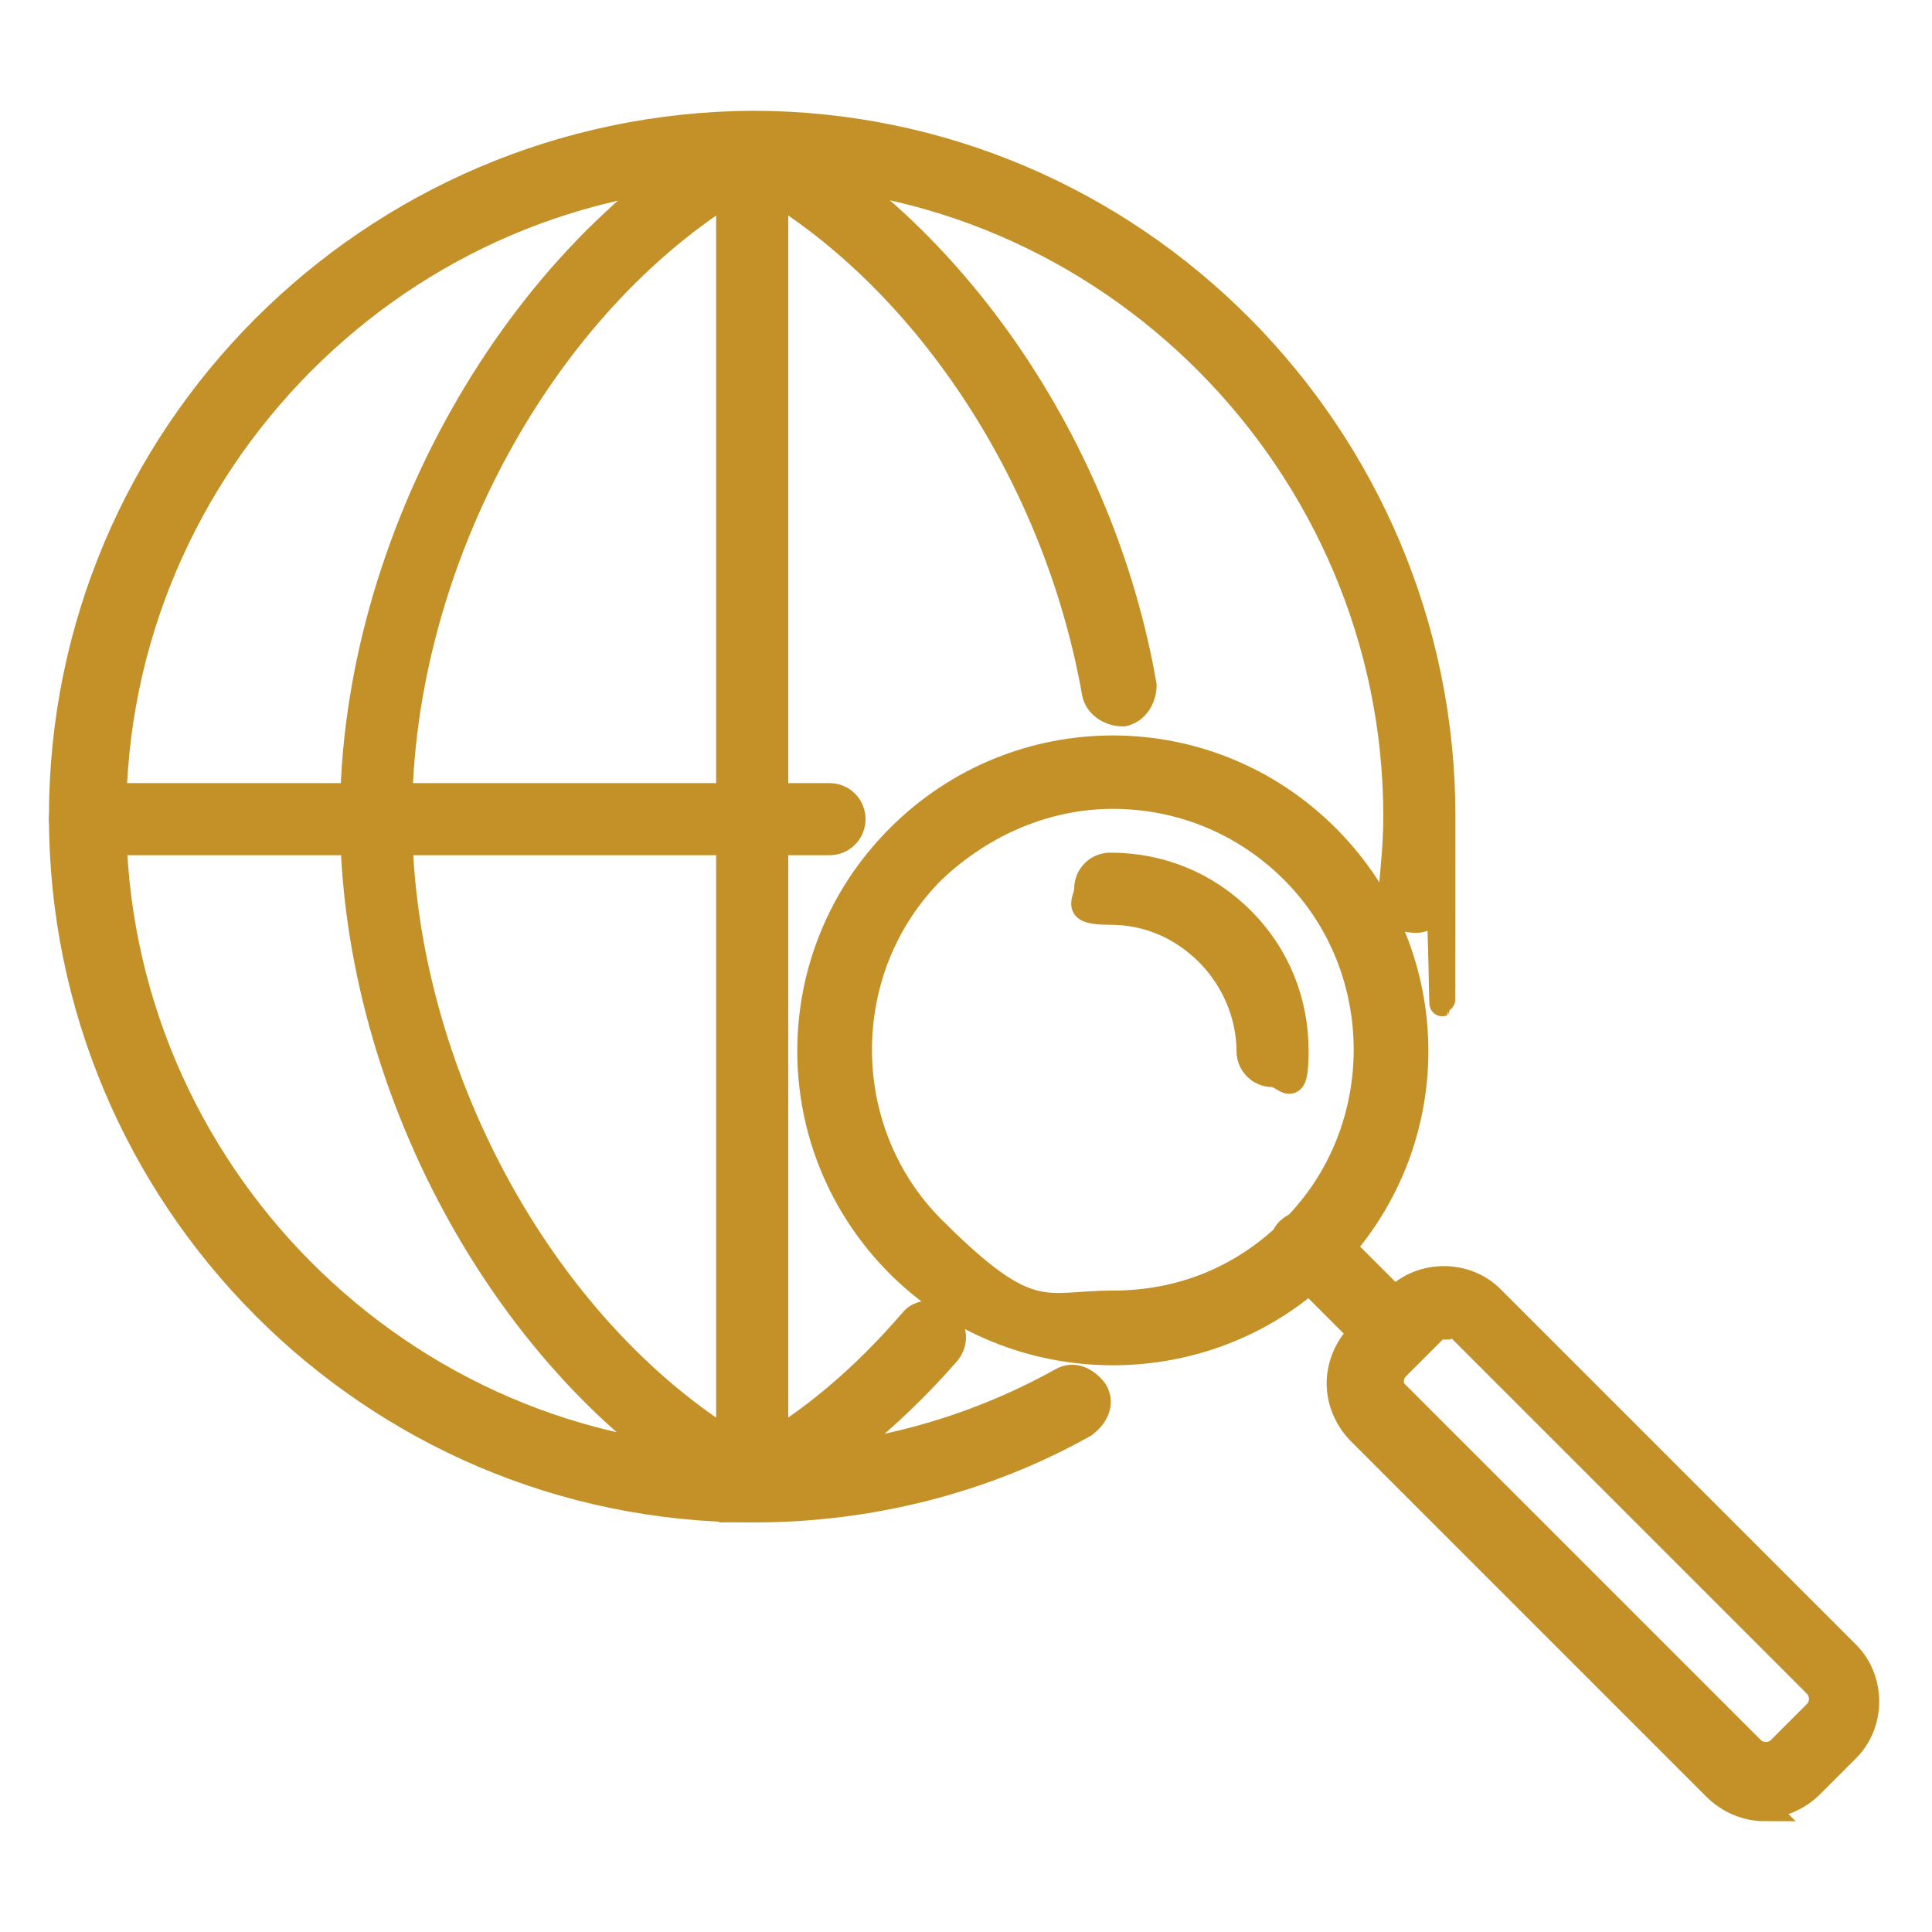
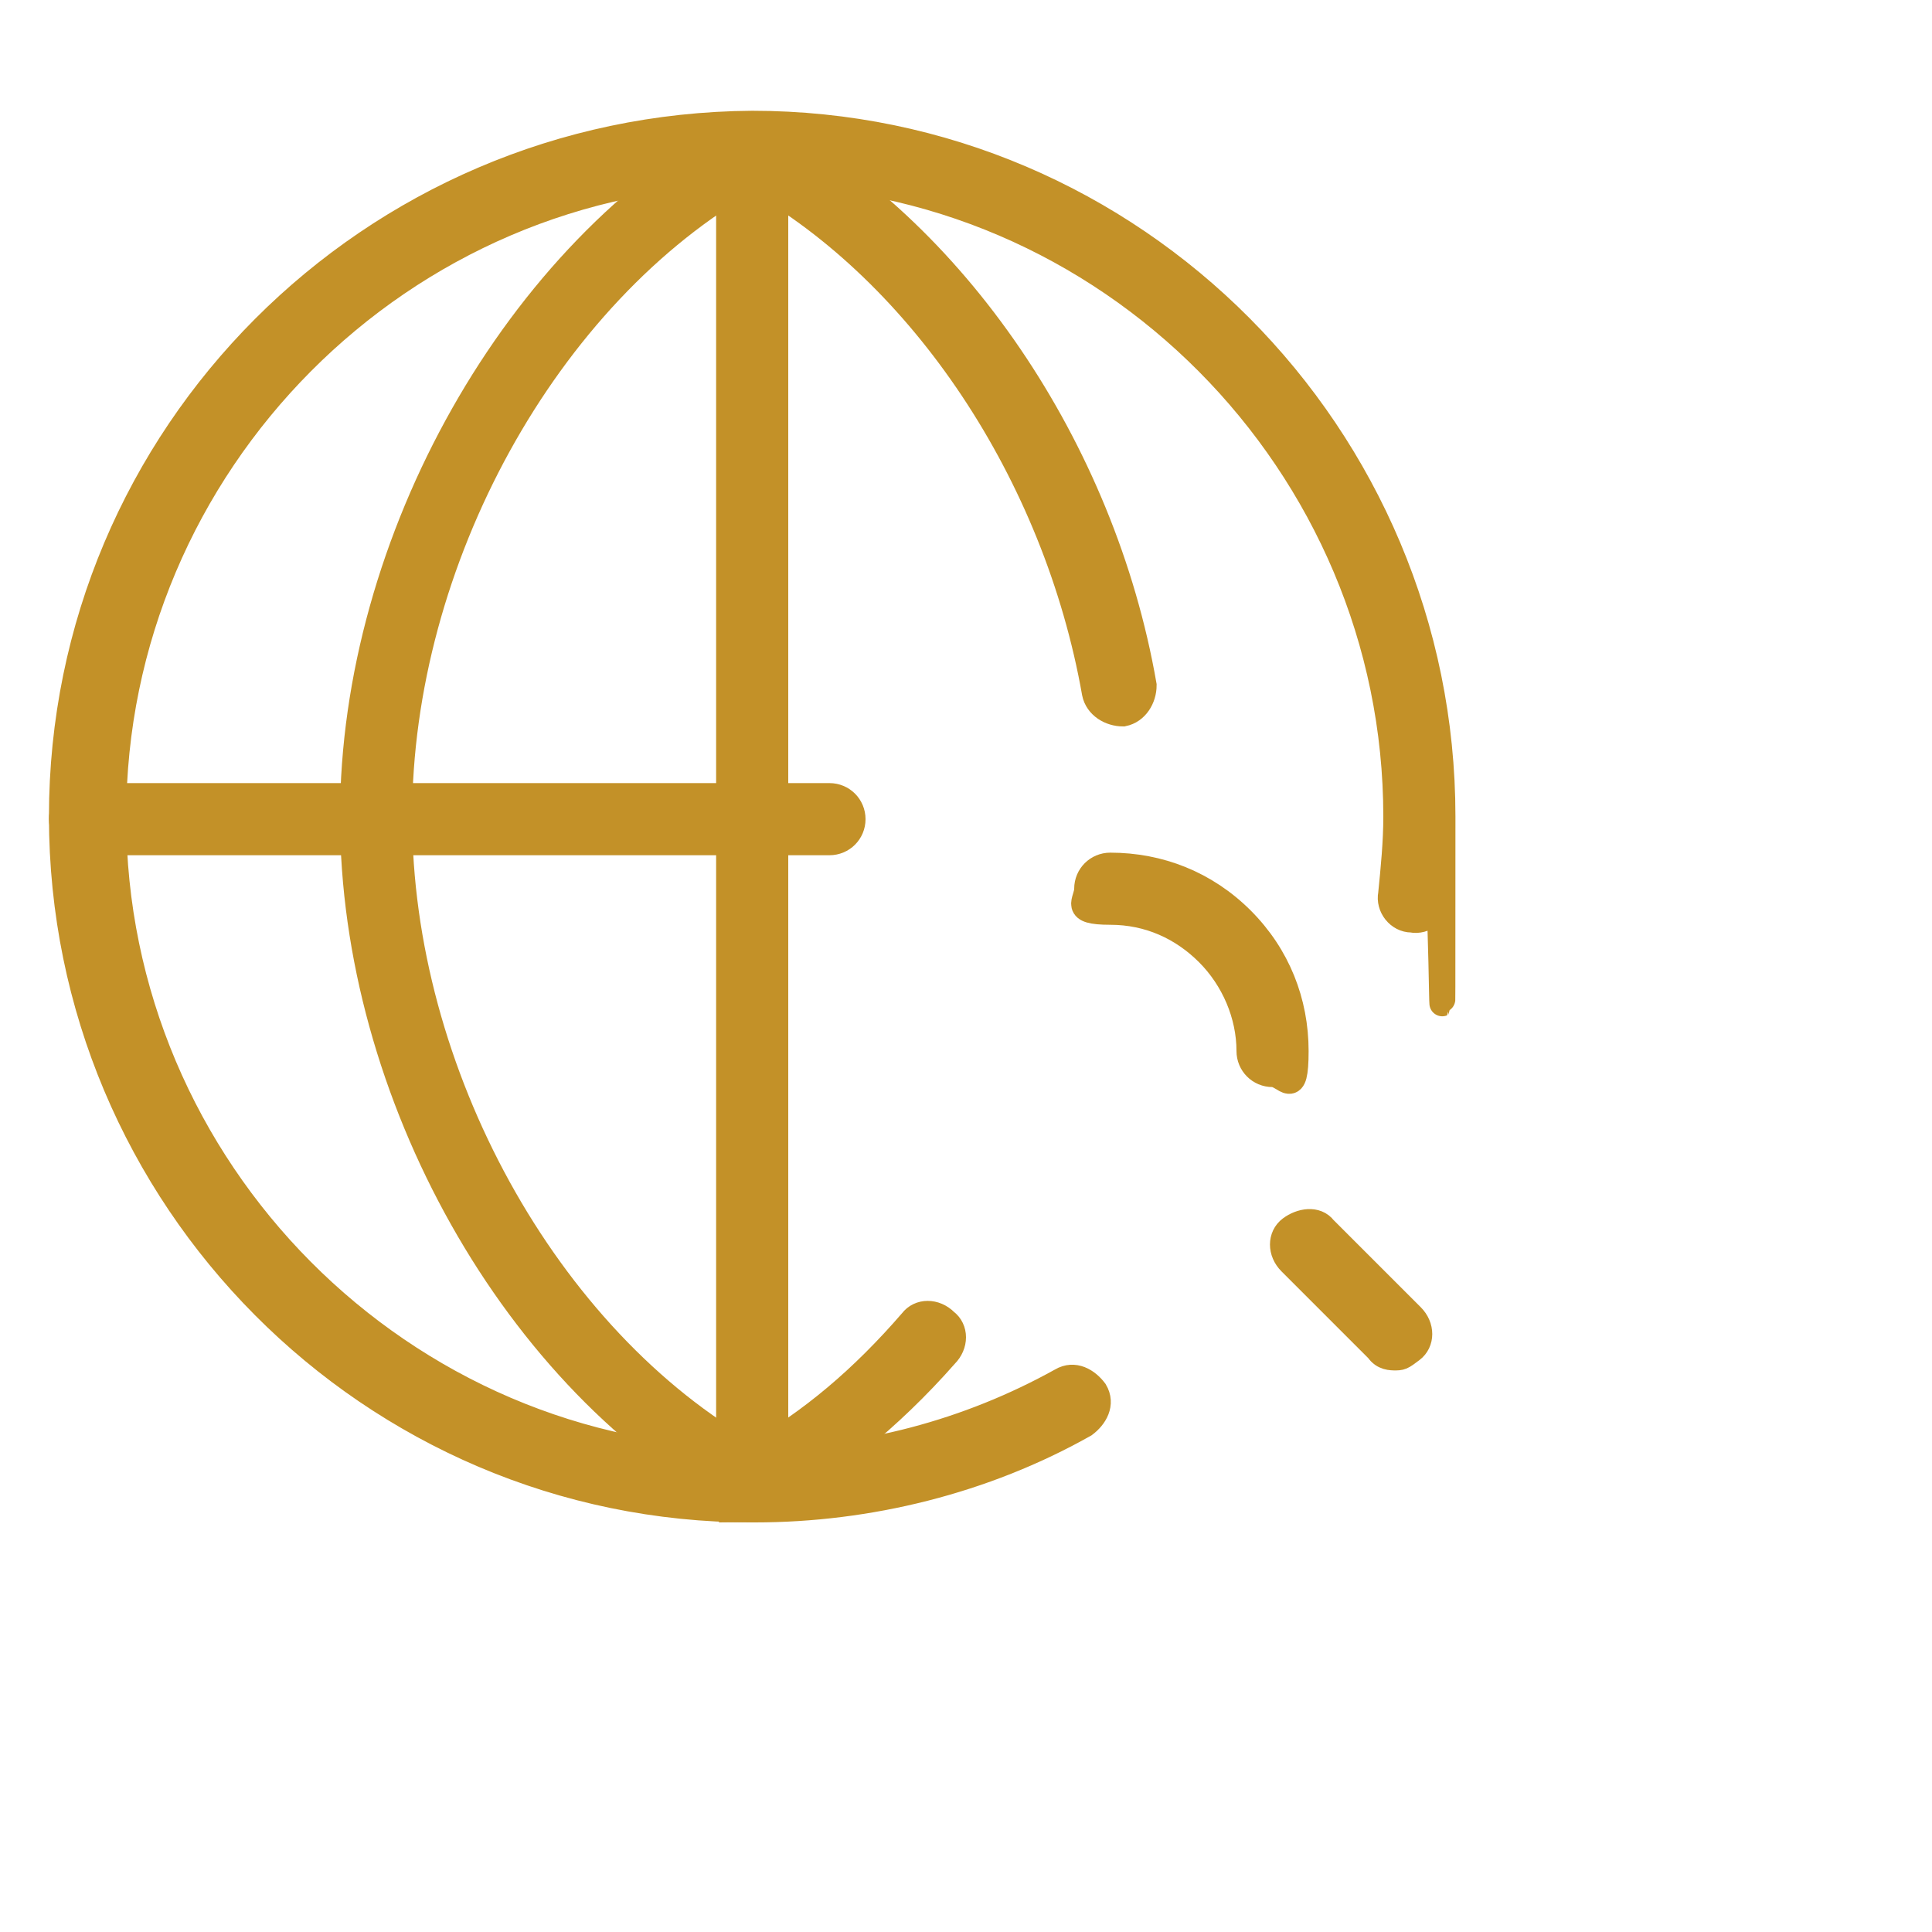
<svg xmlns="http://www.w3.org/2000/svg" id="Calque_2" viewBox="0 0 75 75">
  <defs>
    <style>      .st0 {        fill: #c39128;        stroke: #c39128;        stroke-miterlimit: 10;      }    </style>
  </defs>
  <g>
    <path class="st0" d="M29.2,58.6c-14.8,0-26.8-12.1-26.8-26.9S14.4,4.9,29.2,4.8c14.8,0,26.8,12.1,26.8,26.9s0,2.2-.2,3.2c0,.5-.5.9-1,.8-.5,0-.9-.5-.8-1,.1-1,.2-2,.2-3,0-13.7-11.2-25-24.9-25-13.7,0-24.9,11.3-24.9,25s11.2,25,24.9,25c4.2,0,8.3-1.1,11.9-3.1.5-.3,1,0,1.3.4.3.5,0,1-.4,1.3-3.9,2.2-8.4,3.3-12.8,3.3Z" />
    <path class="st0" d="M29.2,58.5c-.2,0-.3,0-.4-.1-8.8-4.7-15.1-16-15.1-26.7s6.4-22,15.1-26.7c.3-.1.6-.1.9,0,7.3,3.9,13.1,12.4,14.7,21.6,0,.5-.3,1-.8,1.1-.5,0-1-.3-1.1-.8-1.5-8.5-6.7-16.3-13.3-20-8,4.5-13.7,14.9-13.7,24.8s5.7,20.3,13.7,24.8c2.3-1.3,4.3-3,6.2-5.2.3-.4.9-.4,1.3,0,.4.3.4.9,0,1.3-2.2,2.5-4.6,4.4-7.2,5.9-.1,0-.3.1-.4.1Z" />
    <path class="st0" d="M32.2,32.7H3.3c-.5,0-.9-.4-.9-.9s.4-.9.9-.9h28.9c.5,0,.9.4.9.9s-.4.9-.9.9Z" />
    <path class="st0" d="M29.2,58.5c-.5,0-.9-.4-.9-.9V5.8c0-.5.4-.9.9-.9s.9.4.9.9v51.8c0,.5-.4.9-.9.9Z" />
  </g>
  <g>
-     <path class="st0" d="M43.2,52.5c-3.1,0-6.1-1.2-8.3-3.4-4.6-4.6-4.6-12,0-16.6,4.6-4.6,12-4.6,16.6,0,4.6,4.6,4.6,12,0,16.6-2.2,2.2-5.2,3.4-8.3,3.4ZM43.2,30.9c-2.5,0-5,1-7,2.9-3.8,3.8-3.8,10.1,0,13.9s4.3,2.9,7,2.9,5.1-1,7-2.9c3.8-3.8,3.8-10.1,0-13.9-1.9-1.9-4.4-2.9-7-2.9Z" />
    <path class="st0" d="M49.4,41.7c-.5,0-.9-.4-.9-.9,0-1.4-.6-2.8-1.6-3.8-1-1-2.3-1.6-3.8-1.6s-.9-.4-.9-.9.4-.9.9-.9c1.9,0,3.7.7,5.1,2.1,1.4,1.4,2.1,3.2,2.1,5.1s-.4.9-.9.9Z" />
    <path class="st0" d="M54.2,52.7c-.2,0-.5,0-.7-.3l-3.4-3.4c-.4-.4-.4-1,0-1.3s1-.4,1.3,0l3.4,3.4c.4.4.4,1,0,1.3s-.4.3-.7.3Z" />
-     <path class="st0" d="M68.5,70.2c-.7,0-1.4-.3-1.9-.8l-13.8-13.8c-.5-.5-.8-1.2-.8-1.9s.3-1.4.8-1.9l1.4-1.4c1-1,2.7-1,3.7,0l13.8,13.8c1,1,1,2.7,0,3.7h0l-1.4,1.4c-.5.5-1.2.8-1.9.8ZM56.1,51.5c-.2,0-.4,0-.5.2l-1.4,1.4c-.1.1-.2.3-.2.5s0,.4.2.5l13.8,13.8c.3.3.8.3,1.1,0l1.4-1.4c.3-.3.3-.8,0-1.1l-13.8-13.8c-.1-.1-.3-.2-.5-.2ZM71.2,67.3h0,0Z" />
  </g>
</svg>